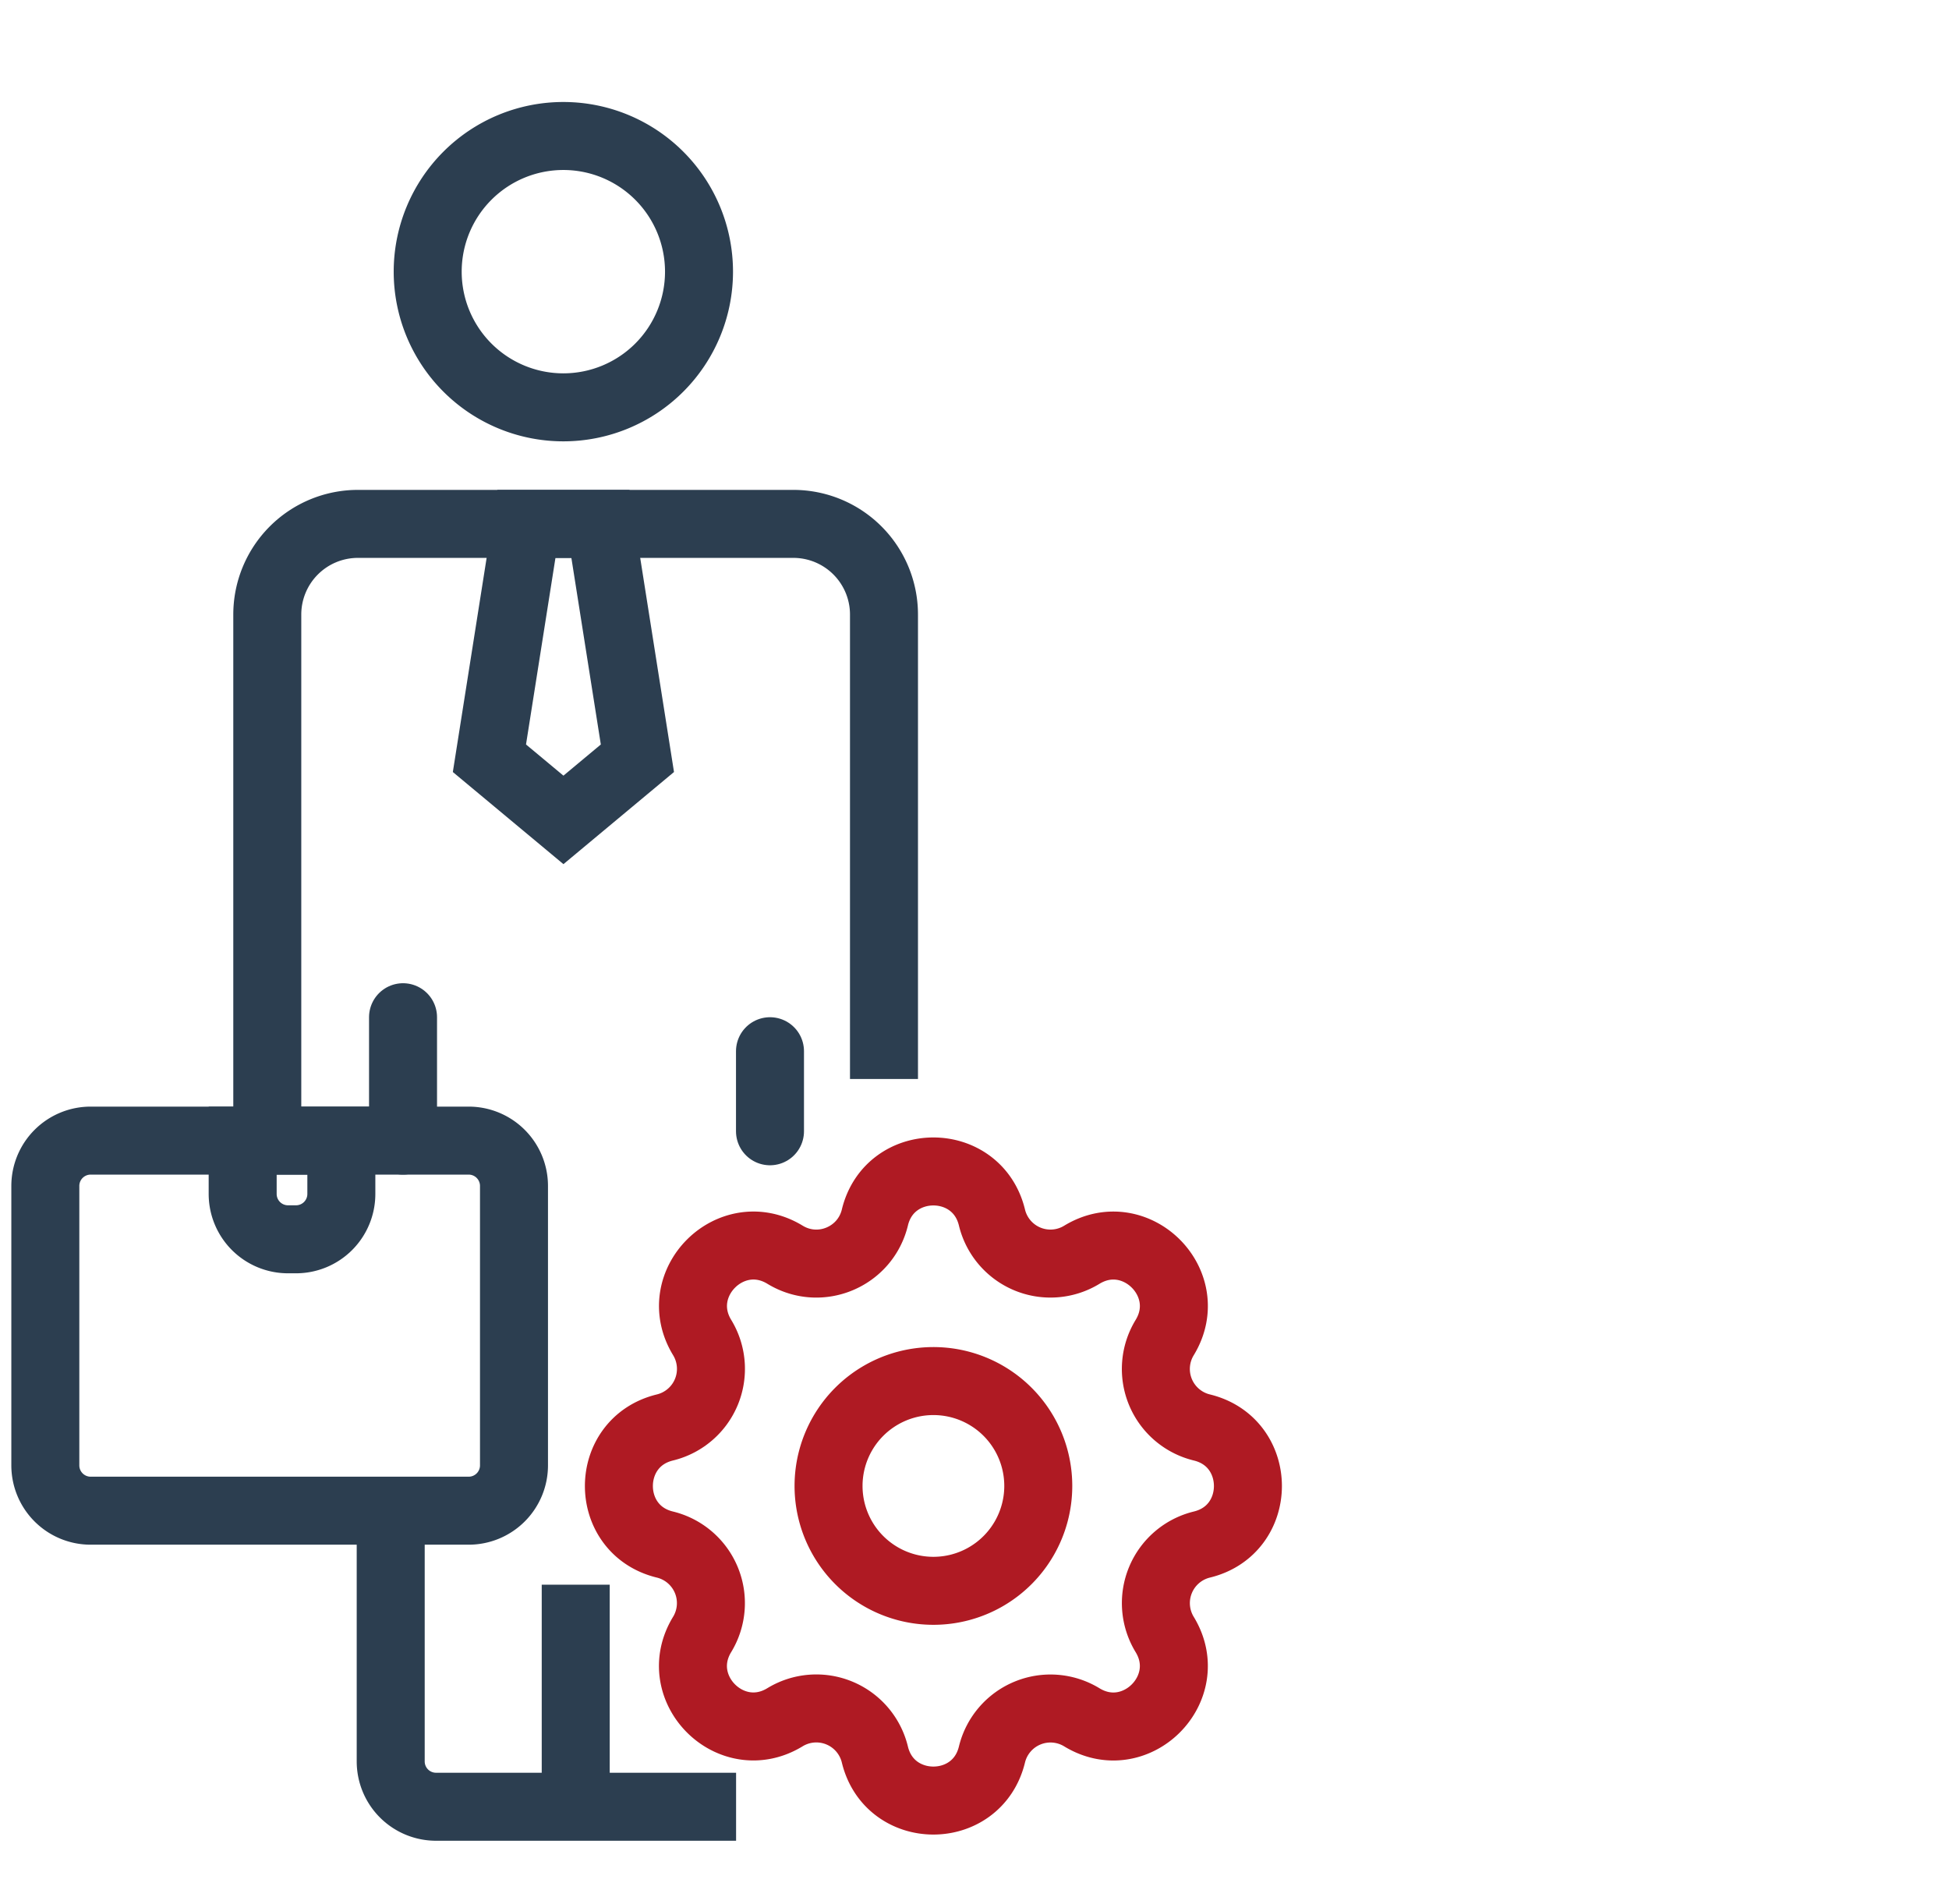
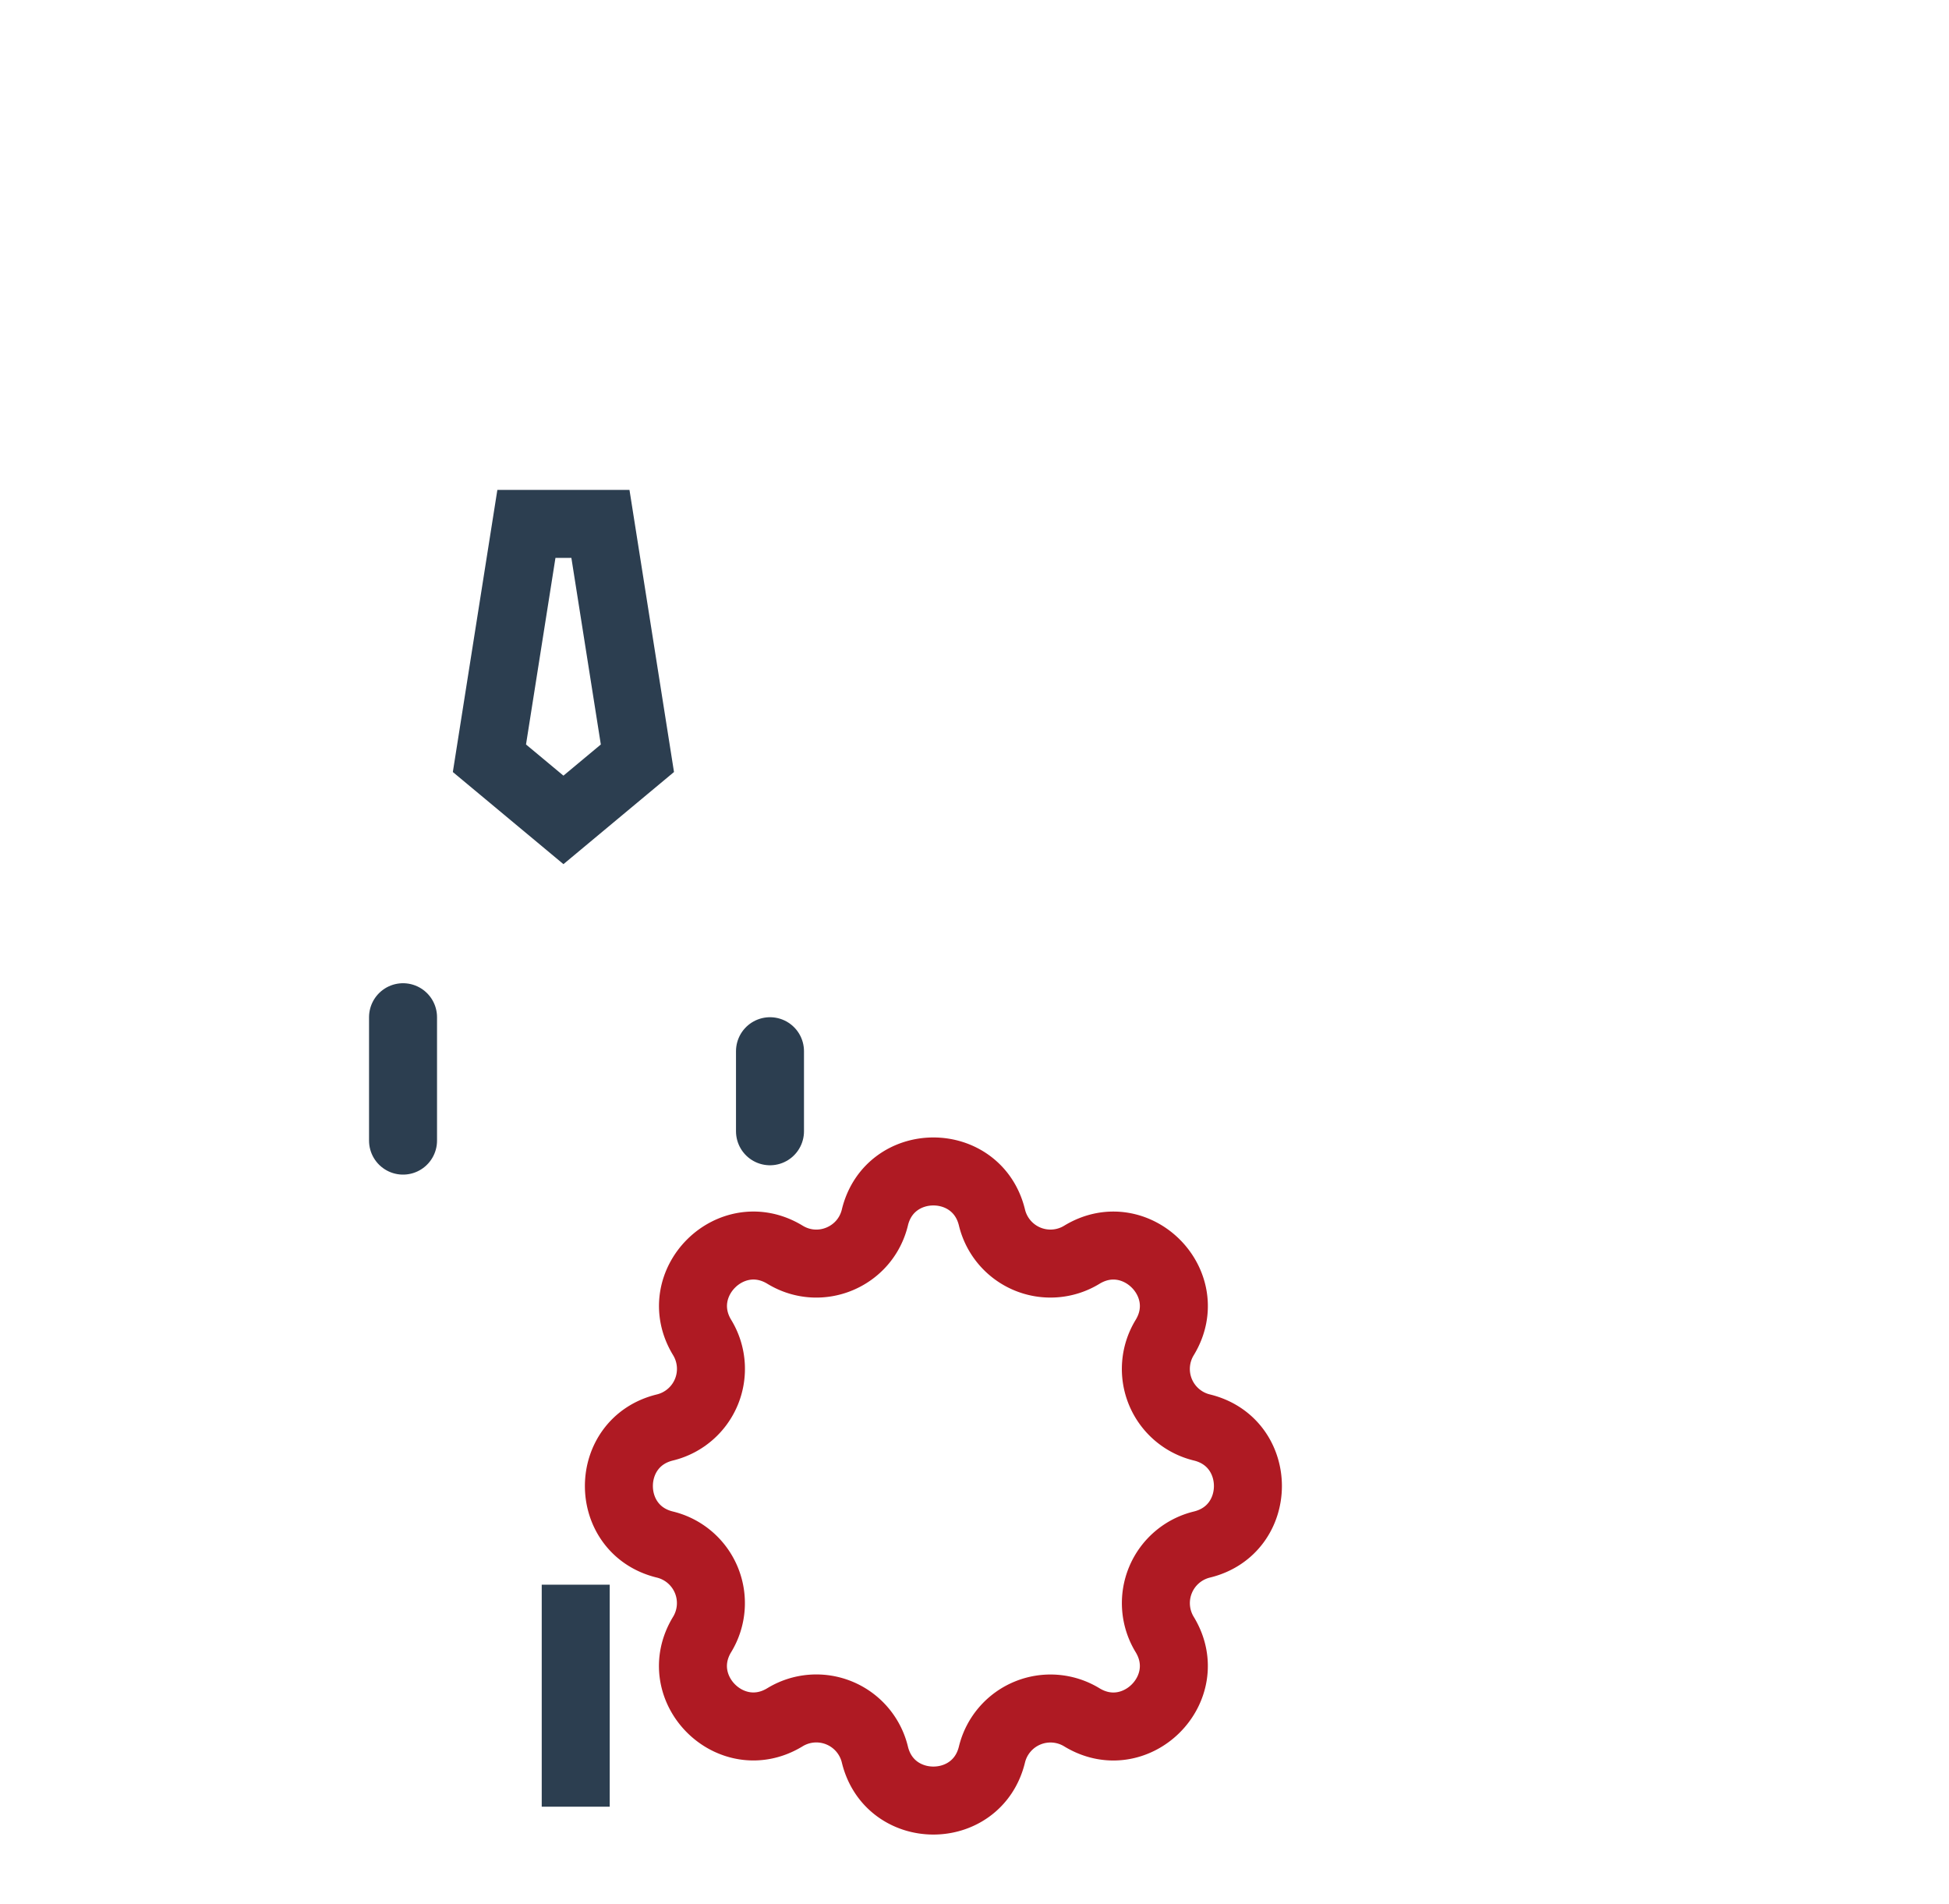
<svg xmlns="http://www.w3.org/2000/svg" width="43" height="42" viewBox="0 0 43 42" fill="none">
-   <path d="M19.503 23.802V13.557a2 2 0 0 0-2-2H7.897a2 2 0 0 0-2 2v11.606M15.422 5.993a2.993 2.993 0 1 1-5.986 0 2.993 2.993 0 0 1 5.986 0zM8.62 33.326v5.531a1 1 0 0 0 1 1h6.62" stroke="#2C3E50" stroke-width="1.5" />
-   <path d="M1 26.162a1 1 0 0 1 1-1h8.34a1 1 0 0 1 1 1v6.164a1 1 0 0 1-1 1H2a1 1 0 0 1-1-1v-6.164z" stroke="#2C3E50" stroke-width="1.5" />
-   <path d="M5.354 25.162h2.177v1.177a1 1 0 0 1-1 1h-.177a1 1 0 0 1-1-1v-1.177z" stroke="#2C3E50" stroke-width="1.5" />
  <path stroke="#2C3E50" stroke-width="1.5" stroke-linecap="round" d="M16.988 23.19v1.766M8.892 22.44v2.722" />
  <path d="M12.702 39.856v-4.898M10.798 16.727l.816-5.17h1.633l.816 5.17-1.632 1.36-1.633-1.36z" stroke="#2C3E50" stroke-width="1.5" />
  <path d="M19.302 26.858c.328-1.354 2.254-1.354 2.583 0a1.328 1.328 0 0 0 1.983.822c1.19-.725 2.553.637 1.828 1.827a1.328 1.328 0 0 0 .82 1.983c1.355.329 1.355 2.255 0 2.583a1.33 1.33 0 0 0-.82 1.984c.724 1.19-.638 2.552-1.828 1.827a1.329 1.329 0 0 0-1.983.821c-.329 1.354-2.255 1.354-2.583 0a1.329 1.329 0 0 0-1.984-.822c-1.19.725-2.552-.636-1.827-1.827a1.33 1.33 0 0 0-.821-1.983c-1.354-.328-1.354-2.254 0-2.583a1.33 1.33 0 0 0 .822-1.983c-.725-1.19.636-2.552 1.827-1.828.77.47 1.77.054 1.983-.82z" stroke="#AF1A23" stroke-width="1.5" stroke-linecap="round" stroke-linejoin="round" />
-   <path d="M18.28 32.78a2.313 2.313 0 1 0 4.627 0 2.313 2.313 0 0 0-4.627 0z" stroke="#AF1A23" stroke-width="1.5" stroke-linecap="round" stroke-linejoin="round" />
</svg>